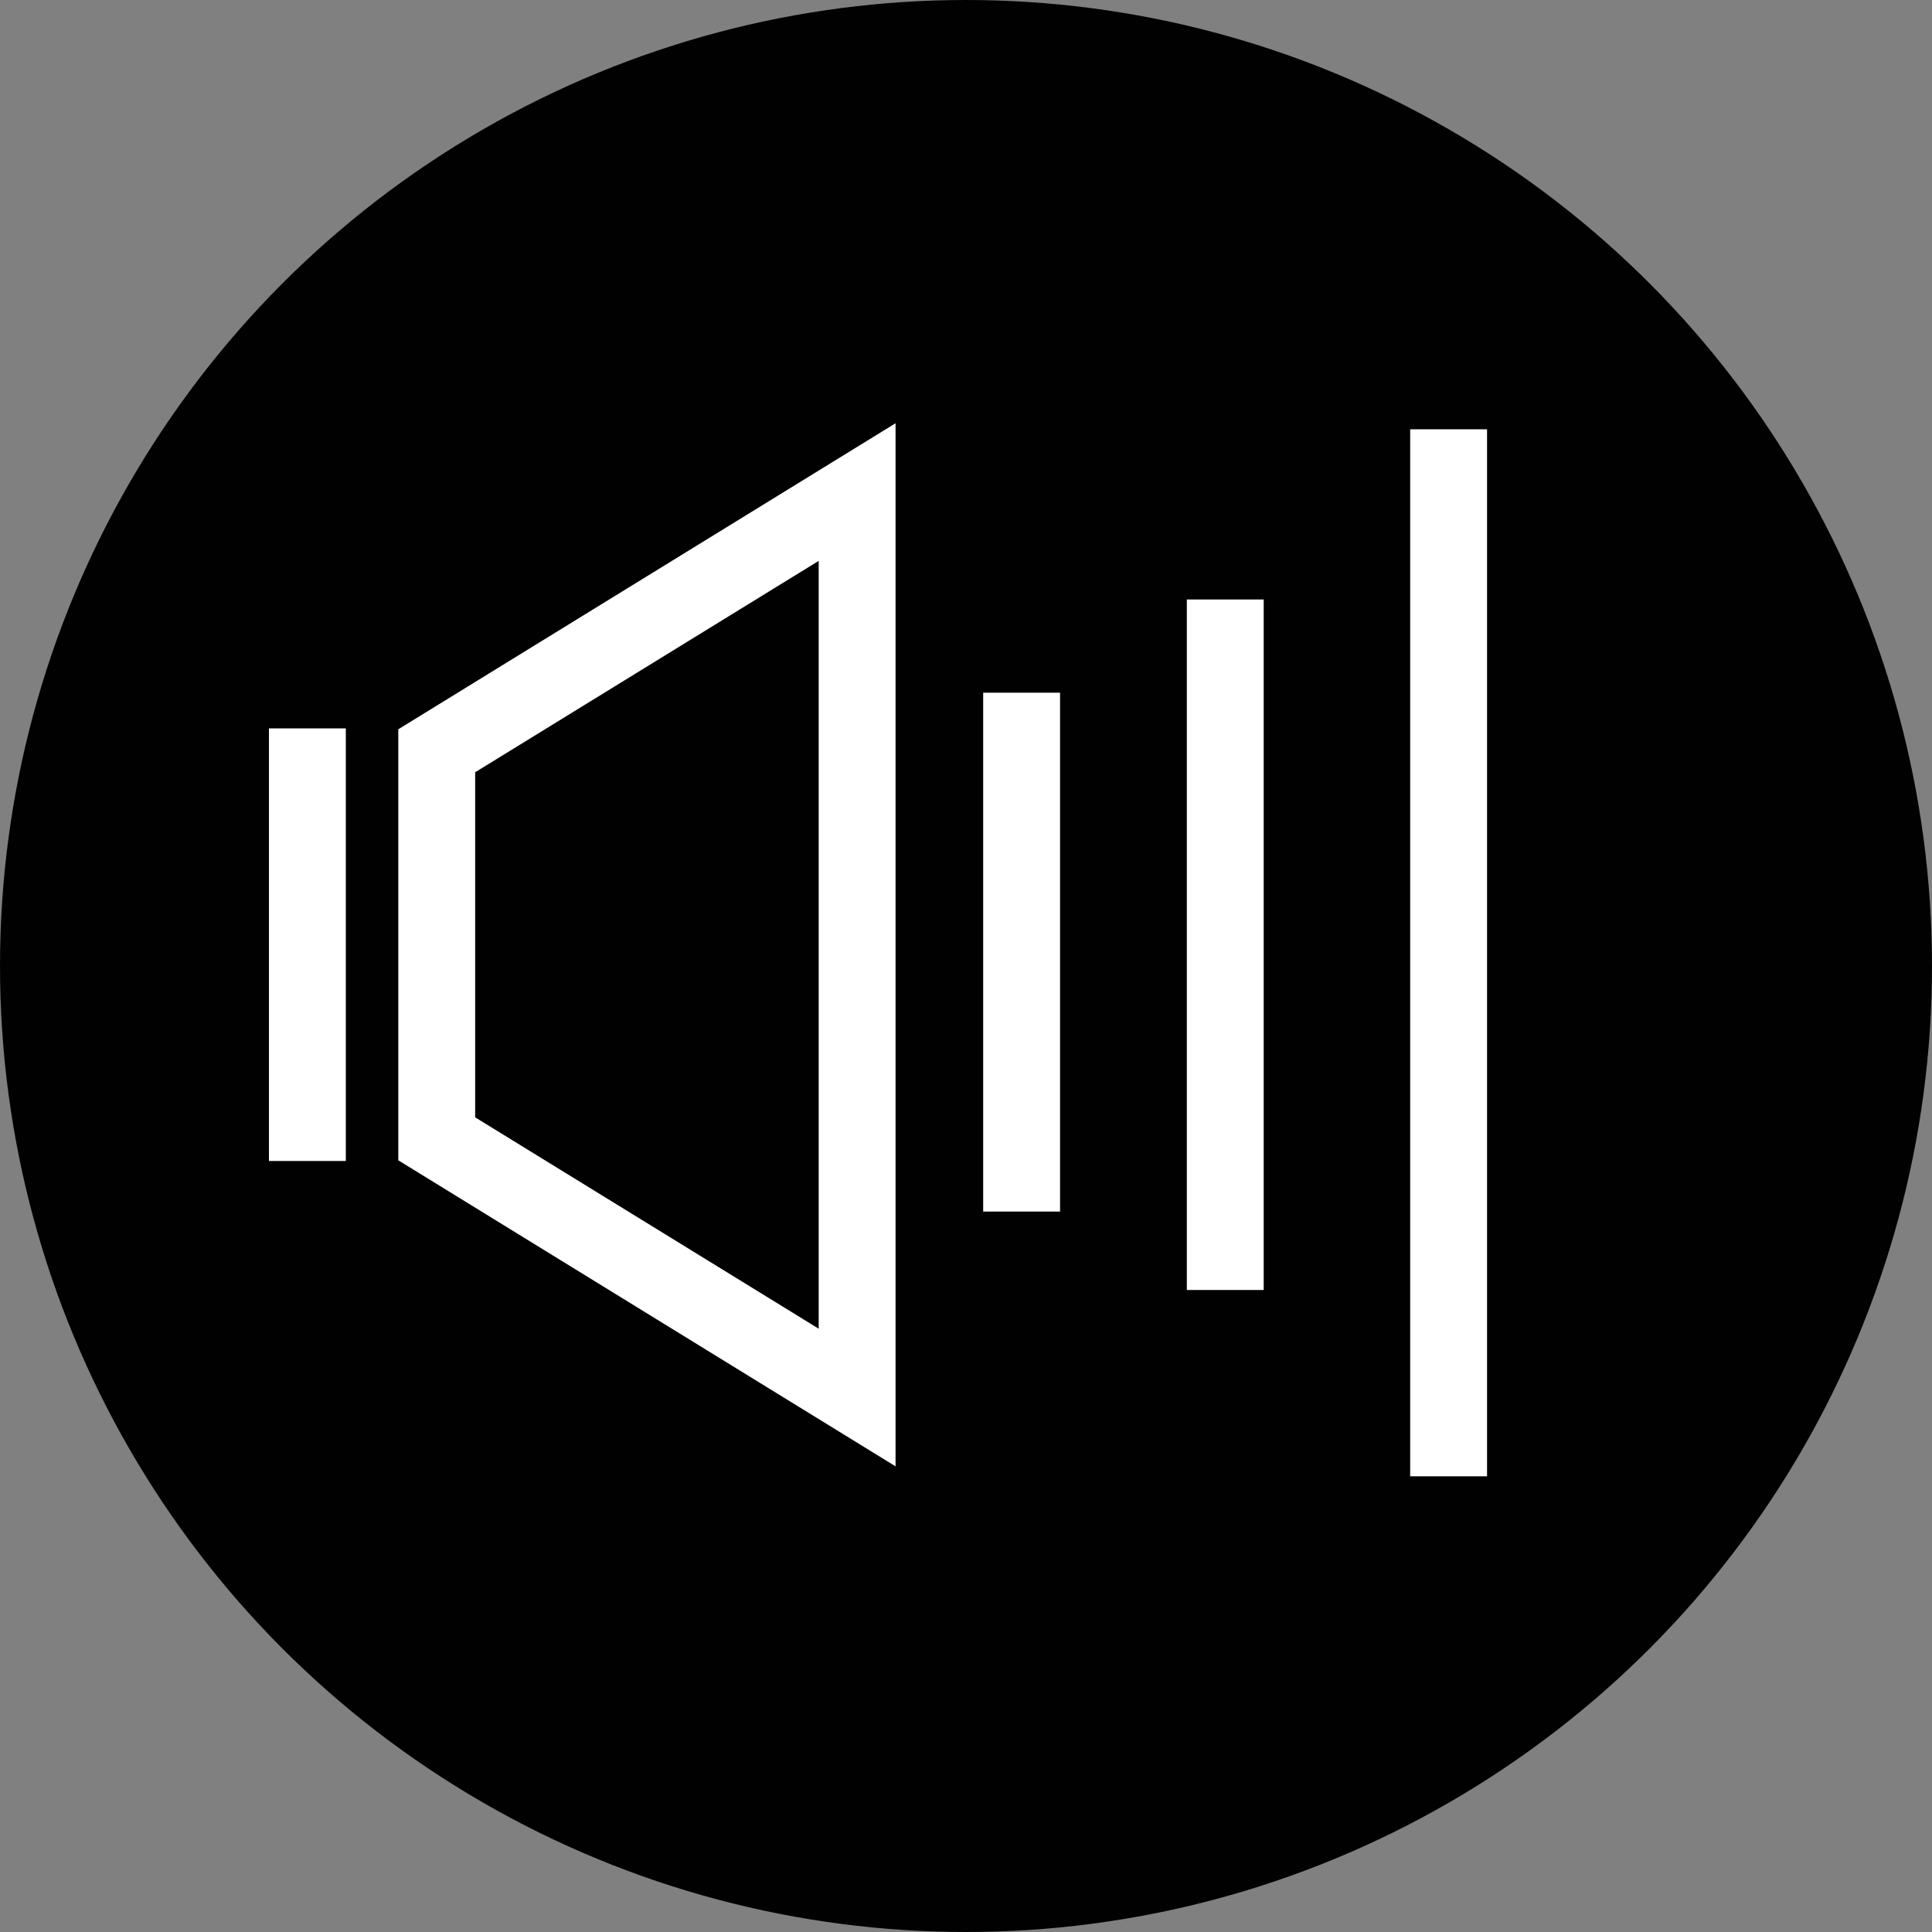
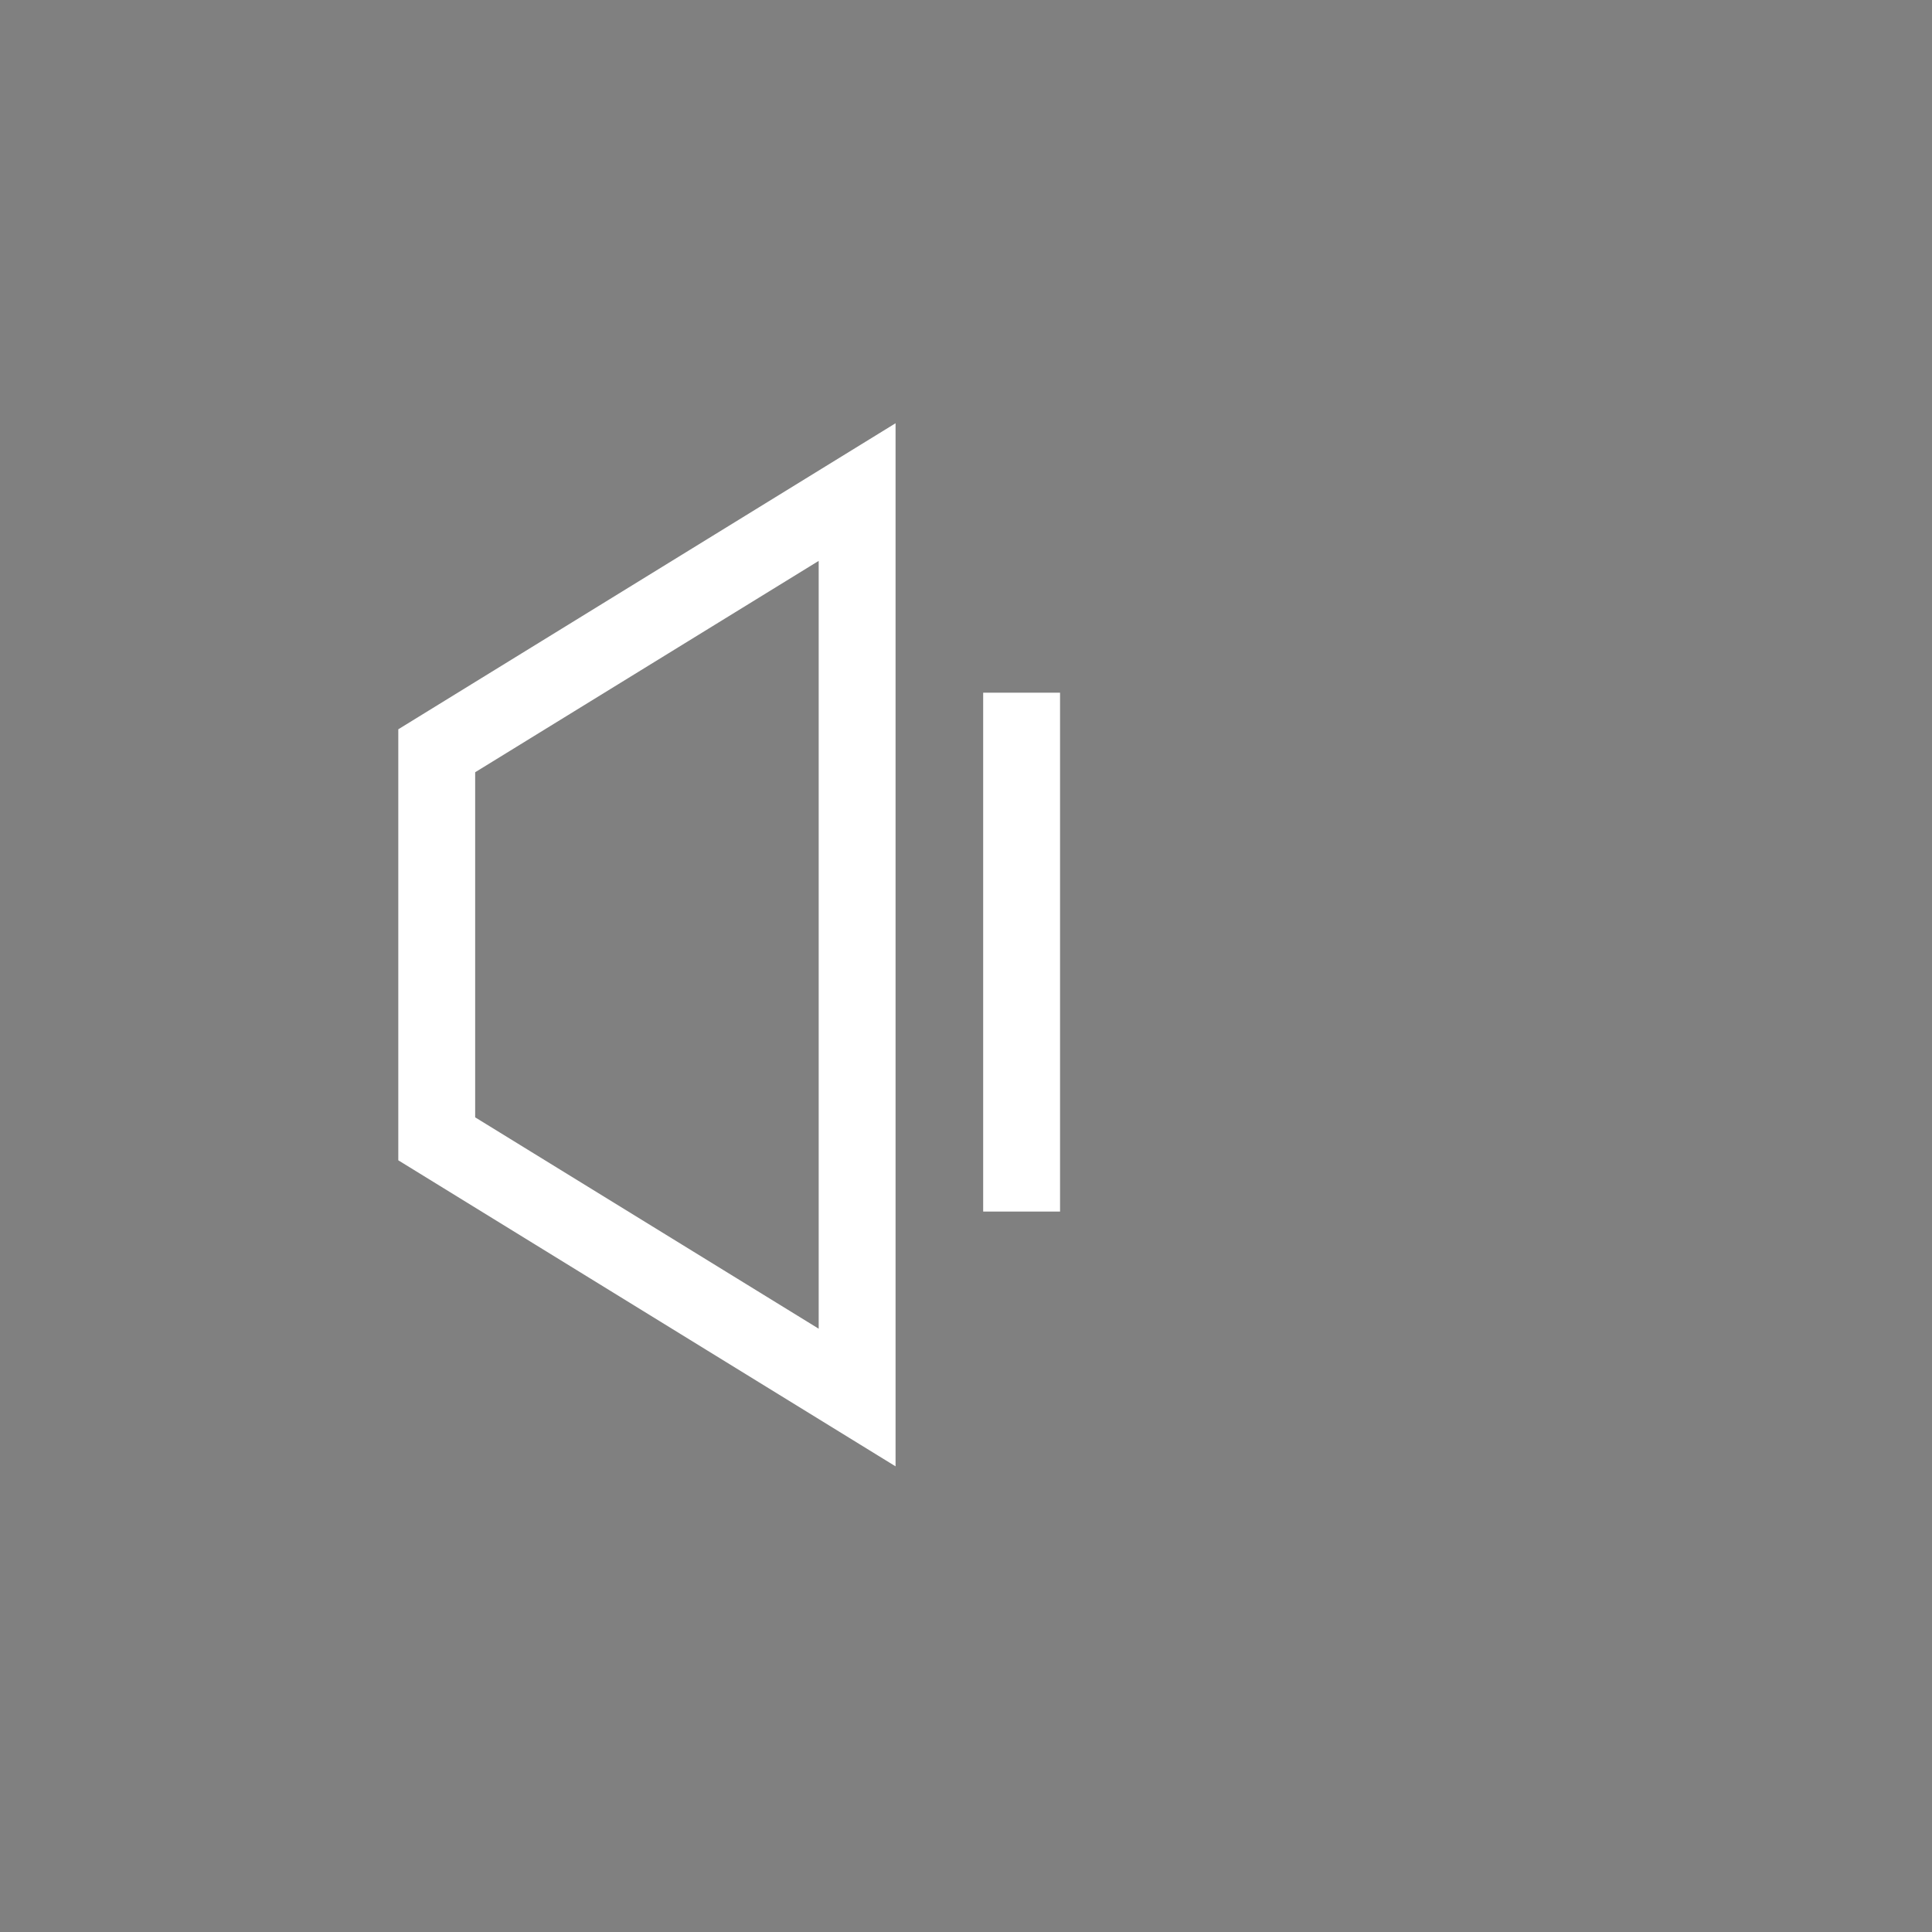
<svg xmlns="http://www.w3.org/2000/svg" id="Warstwa_2" data-name="Warstwa 2" viewBox="0 0 172.66 172.66">
  <rect x="0" y="0" width="172.66" height="172.66" fill="#808080" stroke="none" />
  <defs>
    <style> .cls-1 { fill: #010101; } .cls-2 { fill: #fff; stroke: #fff; stroke-miterlimit: 10; stroke-width: 1.09px; } </style>
  </defs>
  <g id="Warstwa_1-2" data-name="Warstwa 1">
    <g>
-       <circle class="cls-1" cx="86.33" cy="86.33" r="86.33" />
      <g>
        <path class="cls-2" d="M36.14,103.39l43.35,26.68V38.8l-43.35,26.68v37.91ZM41.92,68.71l31.79-19.56v70.57l-31.79-19.56v-31.45Z" />
-         <path class="cls-2" d="M24.58,65.64h5.78v37.57h-5.78v-37.57Z" />
-         <path class="cls-2" d="M126.57,38.91h5.78v92.48h-5.78V38.91Z" />
-         <path class="cls-2" d="M106.61,54.12h5.78v60.62h-5.78v-60.62Z" />
        <path class="cls-2" d="M88.41,62.45h5.78v45.28h-5.78v-45.28Z" />
      </g>
    </g>
  </g>
</svg>